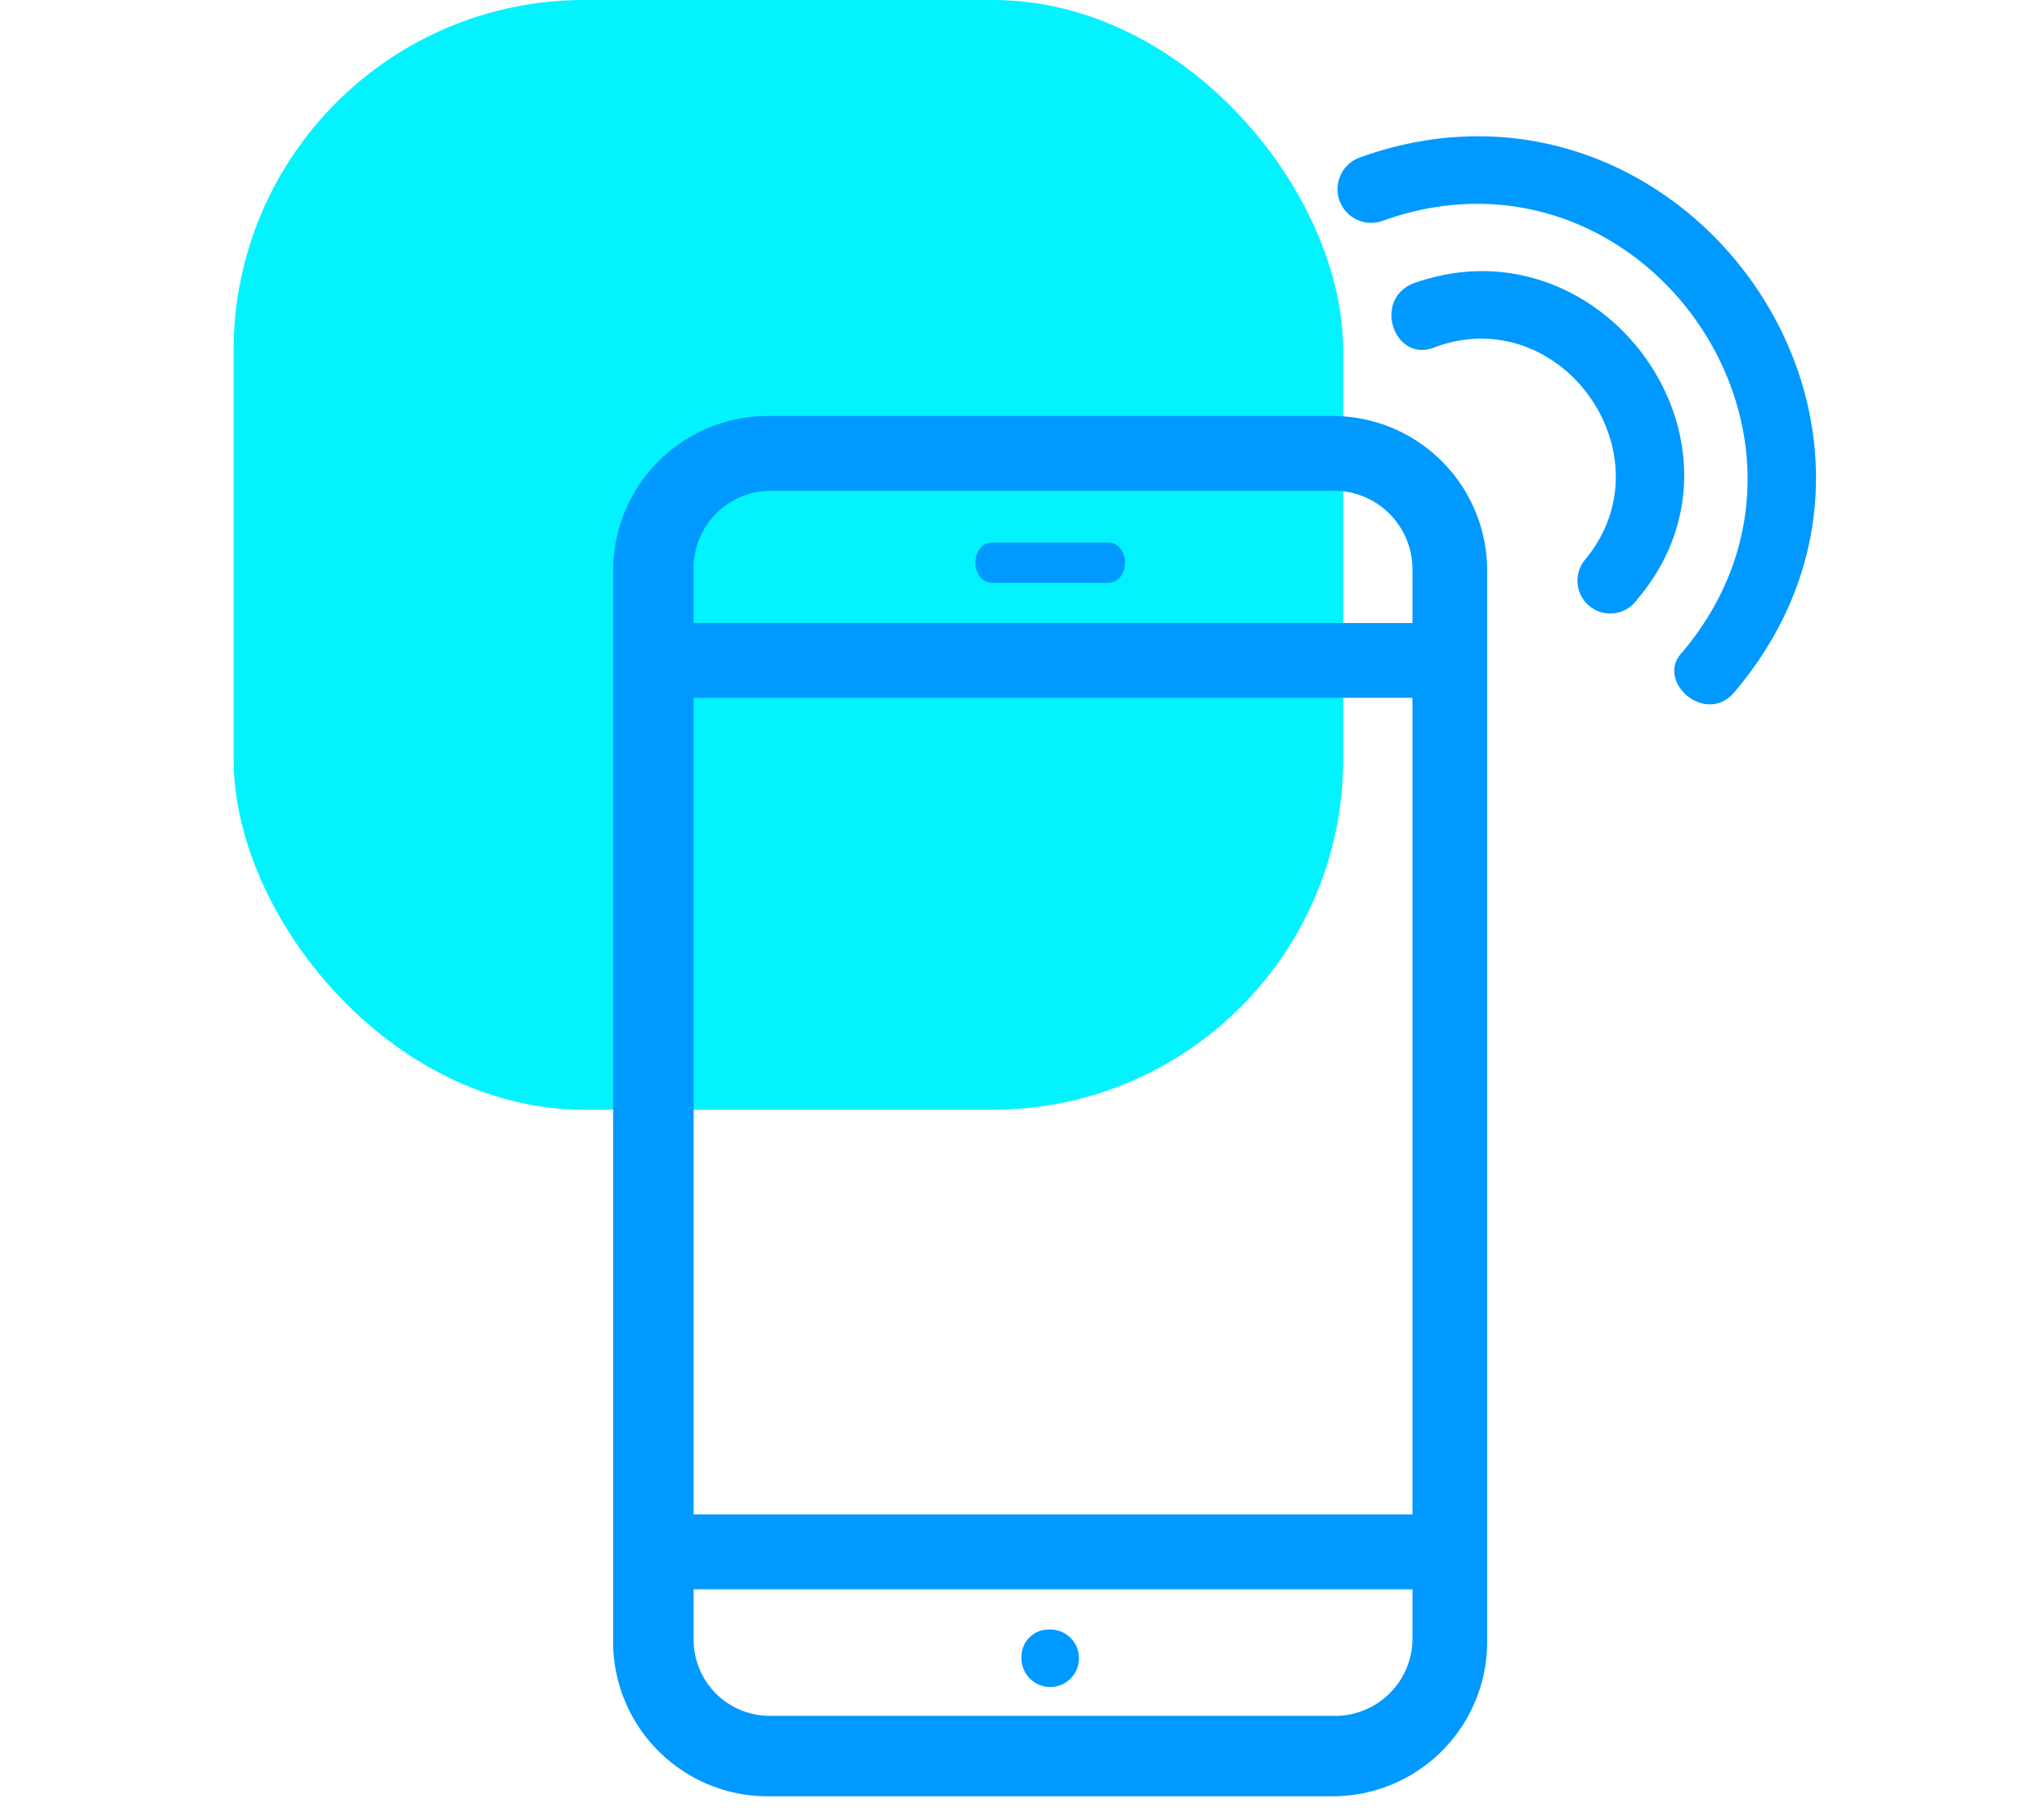
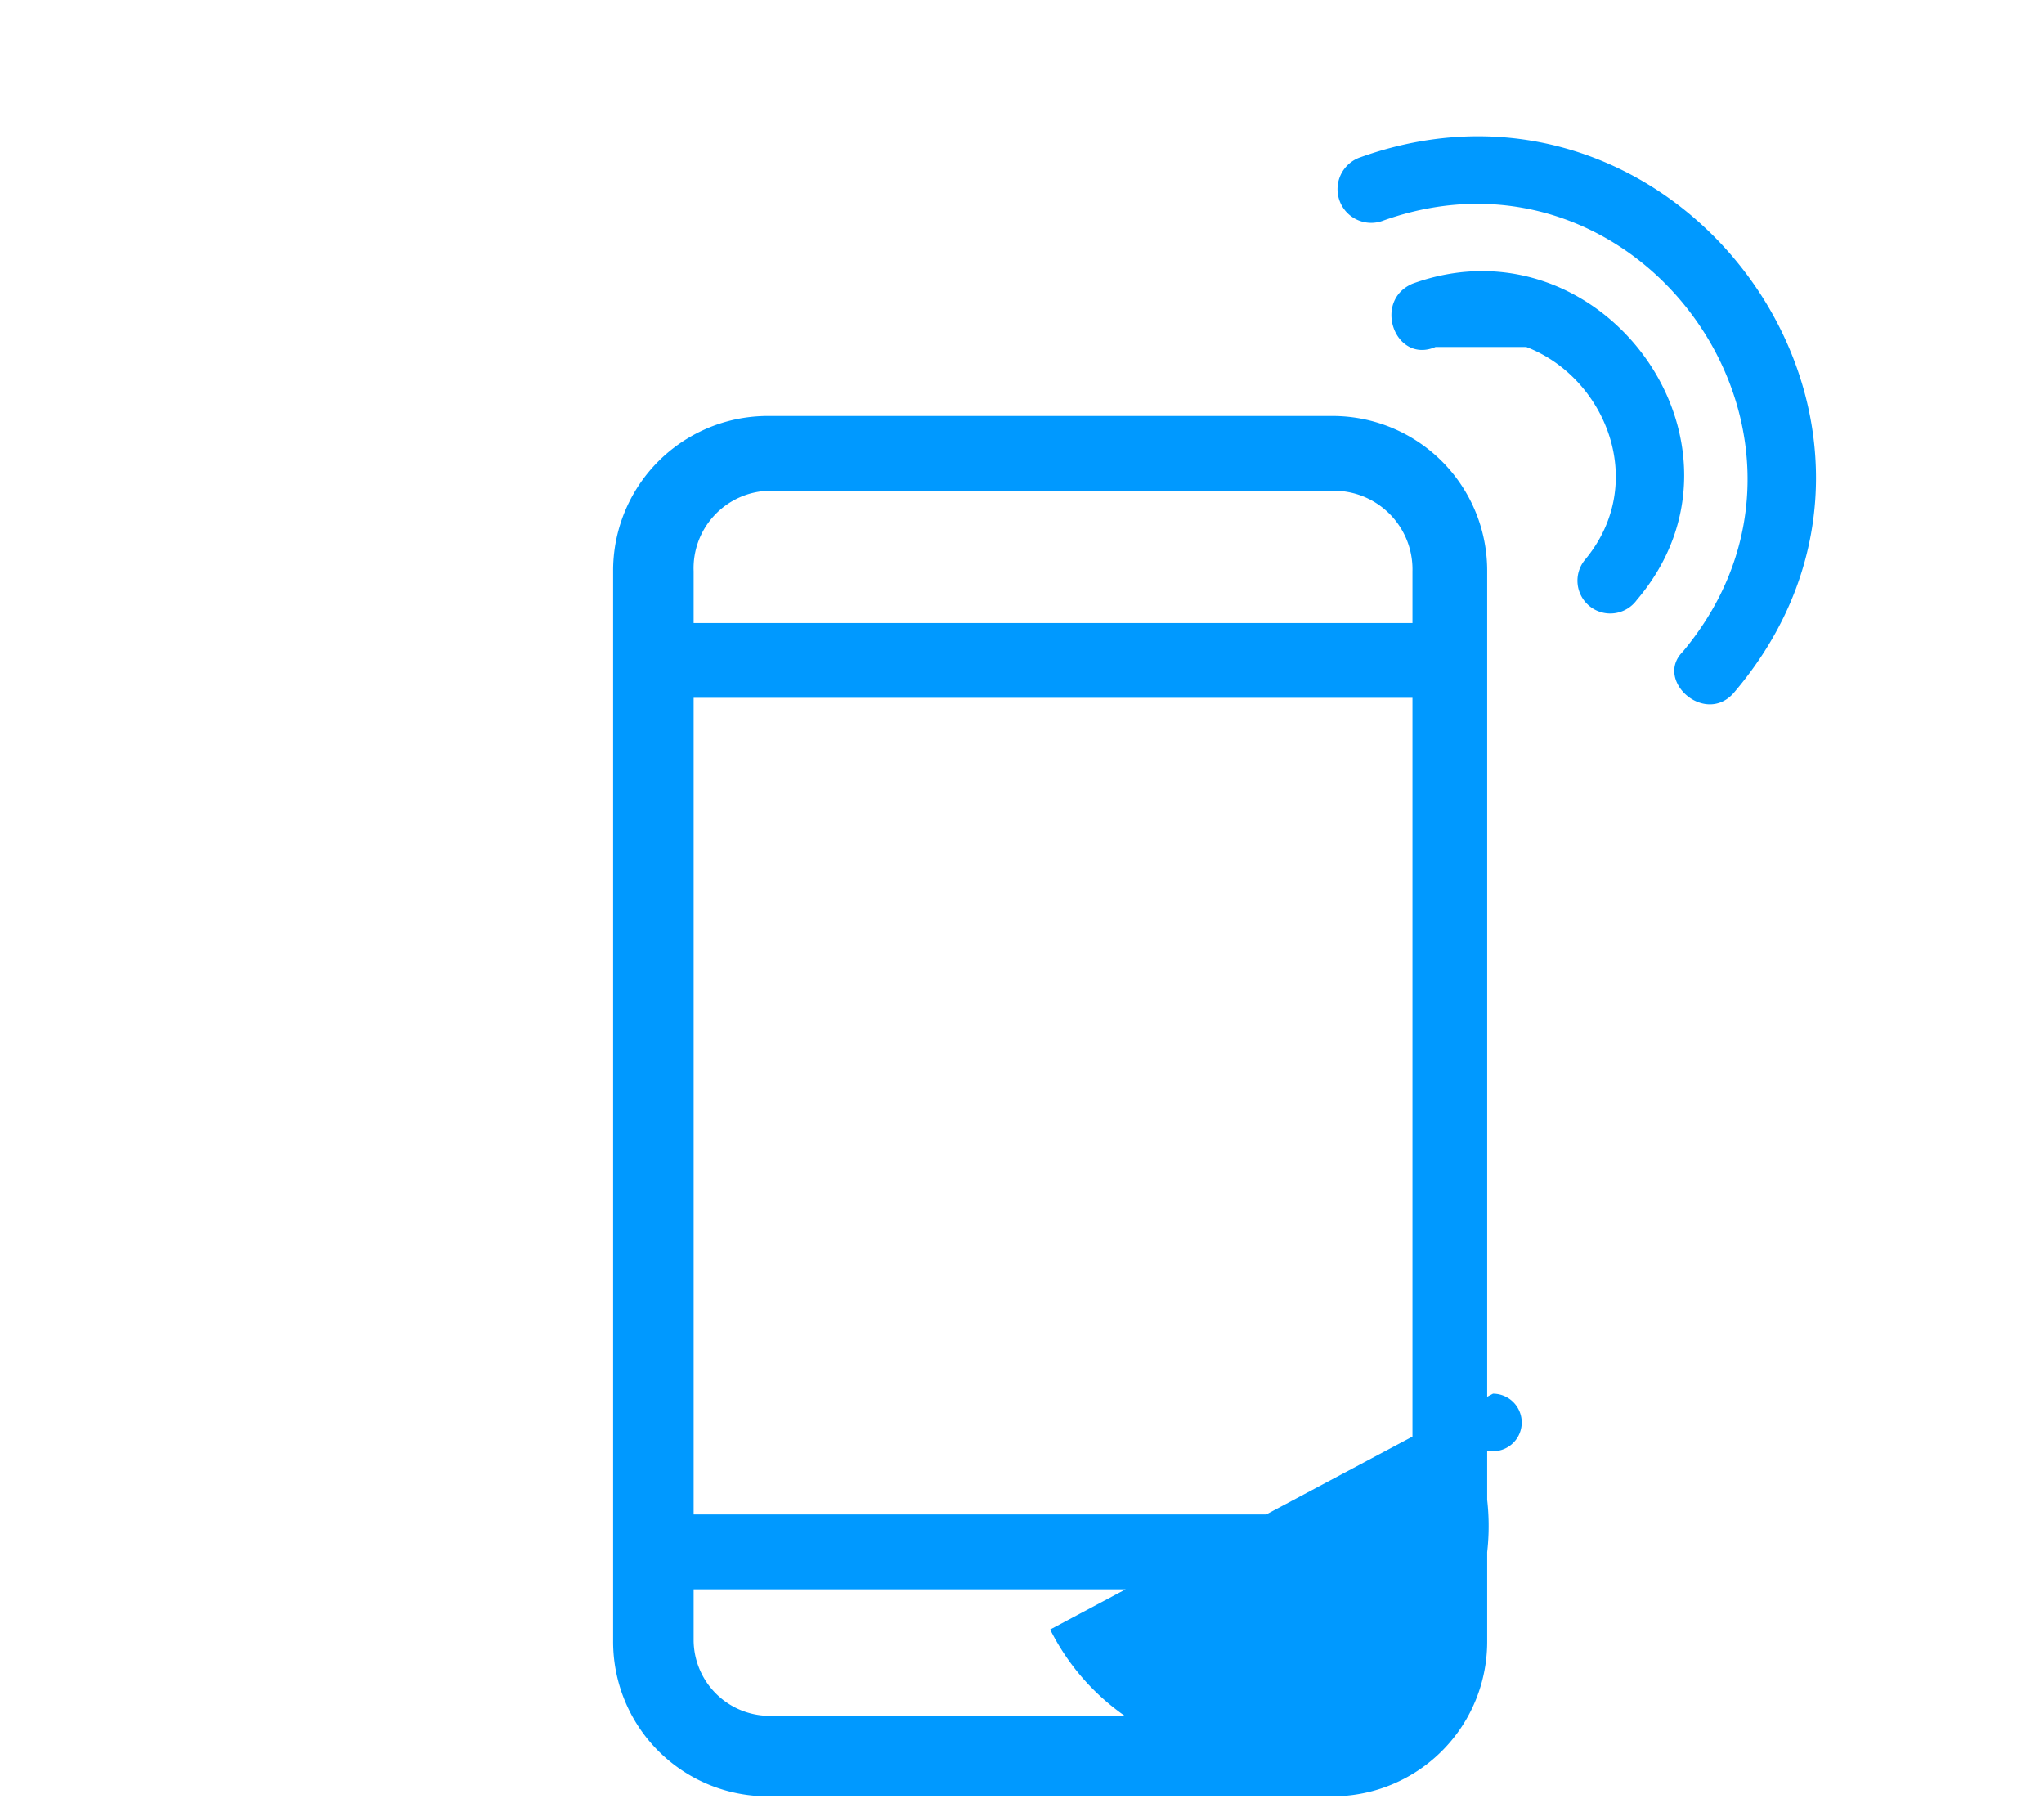
<svg xmlns="http://www.w3.org/2000/svg" width="105" height="93.09" viewBox="0 0 105 93.09">
  <g id="recarga" transform="translate(-1072 -2668)">
    <g id="Grupo_632" data-name="Grupo 632">
-       <rect id="Retângulo_366" data-name="Retângulo 366" width="57" height="57" rx="18" transform="translate(1084 2668)" fill="#02f3fe" />
      <g id="Grupo_605" data-name="Grupo 605" transform="translate(1041.496 2652.633)">
-         <path id="Caminho_2423" data-name="Caminho 2423" d="M69.976,36.734h28.95A7.943,7.943,0,0,1,106.9,44.71V99.657a7.943,7.943,0,0,1-7.976,7.976H69.976A7.943,7.943,0,0,1,62,99.657V44.71A7.943,7.943,0,0,1,69.976,36.734ZM101.585,26.69a1.73,1.73,0,1,1-1.182-3.25c16.543-5.908,30.723,13.884,19.2,27.473-1.477,1.772-4.136-.591-2.659-2.068C126.1,37.916,114.879,21.963,101.585,26.69Zm2.659,6.5c-2.068.886-3.25-2.363-1.182-3.25,9.749-3.545,18.316,8.272,11.521,16.248a1.685,1.685,0,1,1-2.659-2.068C116.356,38.8,110.743,30.826,104.244,33.189ZM81.5,45.3c-1.182,0-1.182-2.068,0-2.068h5.908c1.182,0,1.182,2.068,0,2.068Zm2.954,53.765a1.477,1.477,0,1,1-1.477,1.477A1.4,1.4,0,0,1,84.451,99.066ZM66.136,93.157h36.926V51.209H66.136ZM103.062,97H66.136v2.659a3.91,3.91,0,0,0,3.84,3.84h28.95a3.981,3.981,0,0,0,4.136-3.84ZM98.926,40.574H69.976a3.981,3.981,0,0,0-3.84,4.136v2.659h36.926V44.71A4.038,4.038,0,0,0,98.926,40.574Z" transform="translate(0 0)" fill="#09f" />
+         <path id="Caminho_2423" data-name="Caminho 2423" d="M69.976,36.734h28.95A7.943,7.943,0,0,1,106.9,44.71V99.657a7.943,7.943,0,0,1-7.976,7.976H69.976A7.943,7.943,0,0,1,62,99.657V44.71A7.943,7.943,0,0,1,69.976,36.734ZM101.585,26.69a1.73,1.73,0,1,1-1.182-3.25c16.543-5.908,30.723,13.884,19.2,27.473-1.477,1.772-4.136-.591-2.659-2.068C126.1,37.916,114.879,21.963,101.585,26.69Zm2.659,6.5c-2.068.886-3.25-2.363-1.182-3.25,9.749-3.545,18.316,8.272,11.521,16.248a1.685,1.685,0,1,1-2.659-2.068C116.356,38.8,110.743,30.826,104.244,33.189Zc-1.182,0-1.182-2.068,0-2.068h5.908c1.182,0,1.182,2.068,0,2.068Zm2.954,53.765a1.477,1.477,0,1,1-1.477,1.477A1.4,1.4,0,0,1,84.451,99.066ZM66.136,93.157h36.926V51.209H66.136ZM103.062,97H66.136v2.659a3.91,3.91,0,0,0,3.84,3.84h28.95a3.981,3.981,0,0,0,4.136-3.84ZM98.926,40.574H69.976a3.981,3.981,0,0,0-3.84,4.136v2.659h36.926V44.71A4.038,4.038,0,0,0,98.926,40.574Z" transform="translate(0 0)" fill="#09f" />
      </g>
    </g>
    <rect id="Retângulo_396" data-name="Retângulo 396" width="105" height="93.09" transform="translate(1072 2668)" fill="none" />
  </g>
</svg>